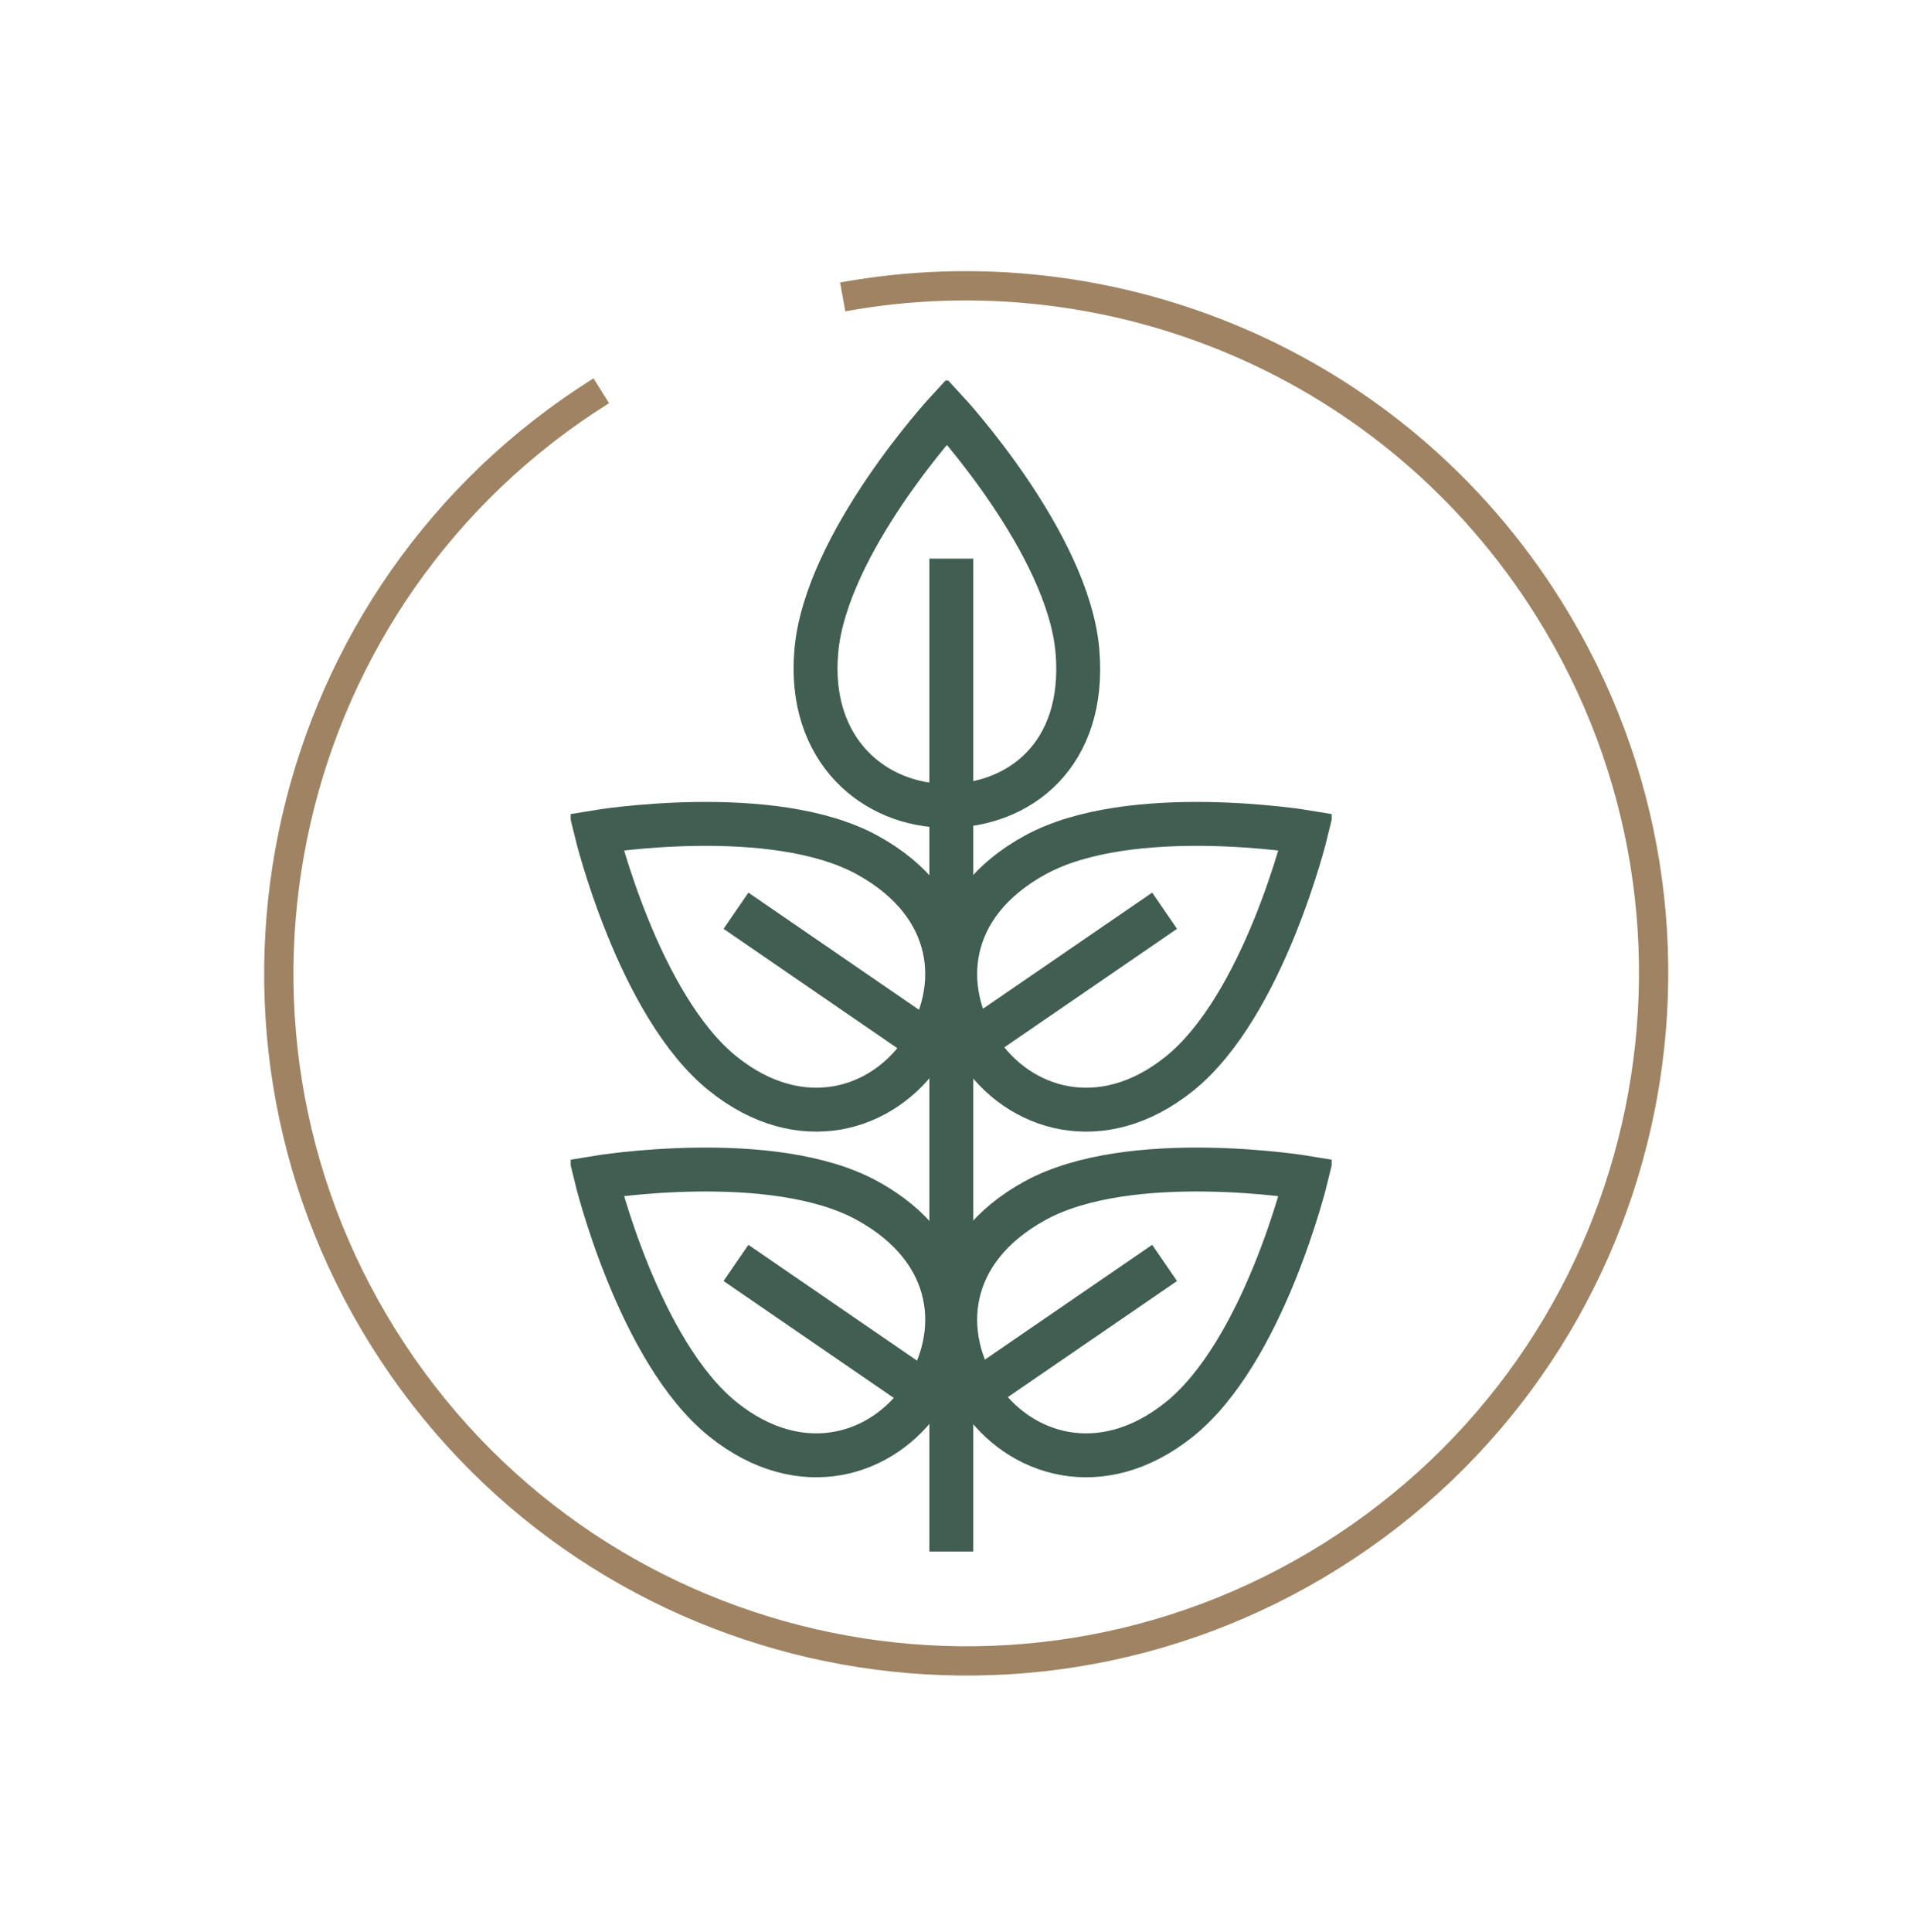
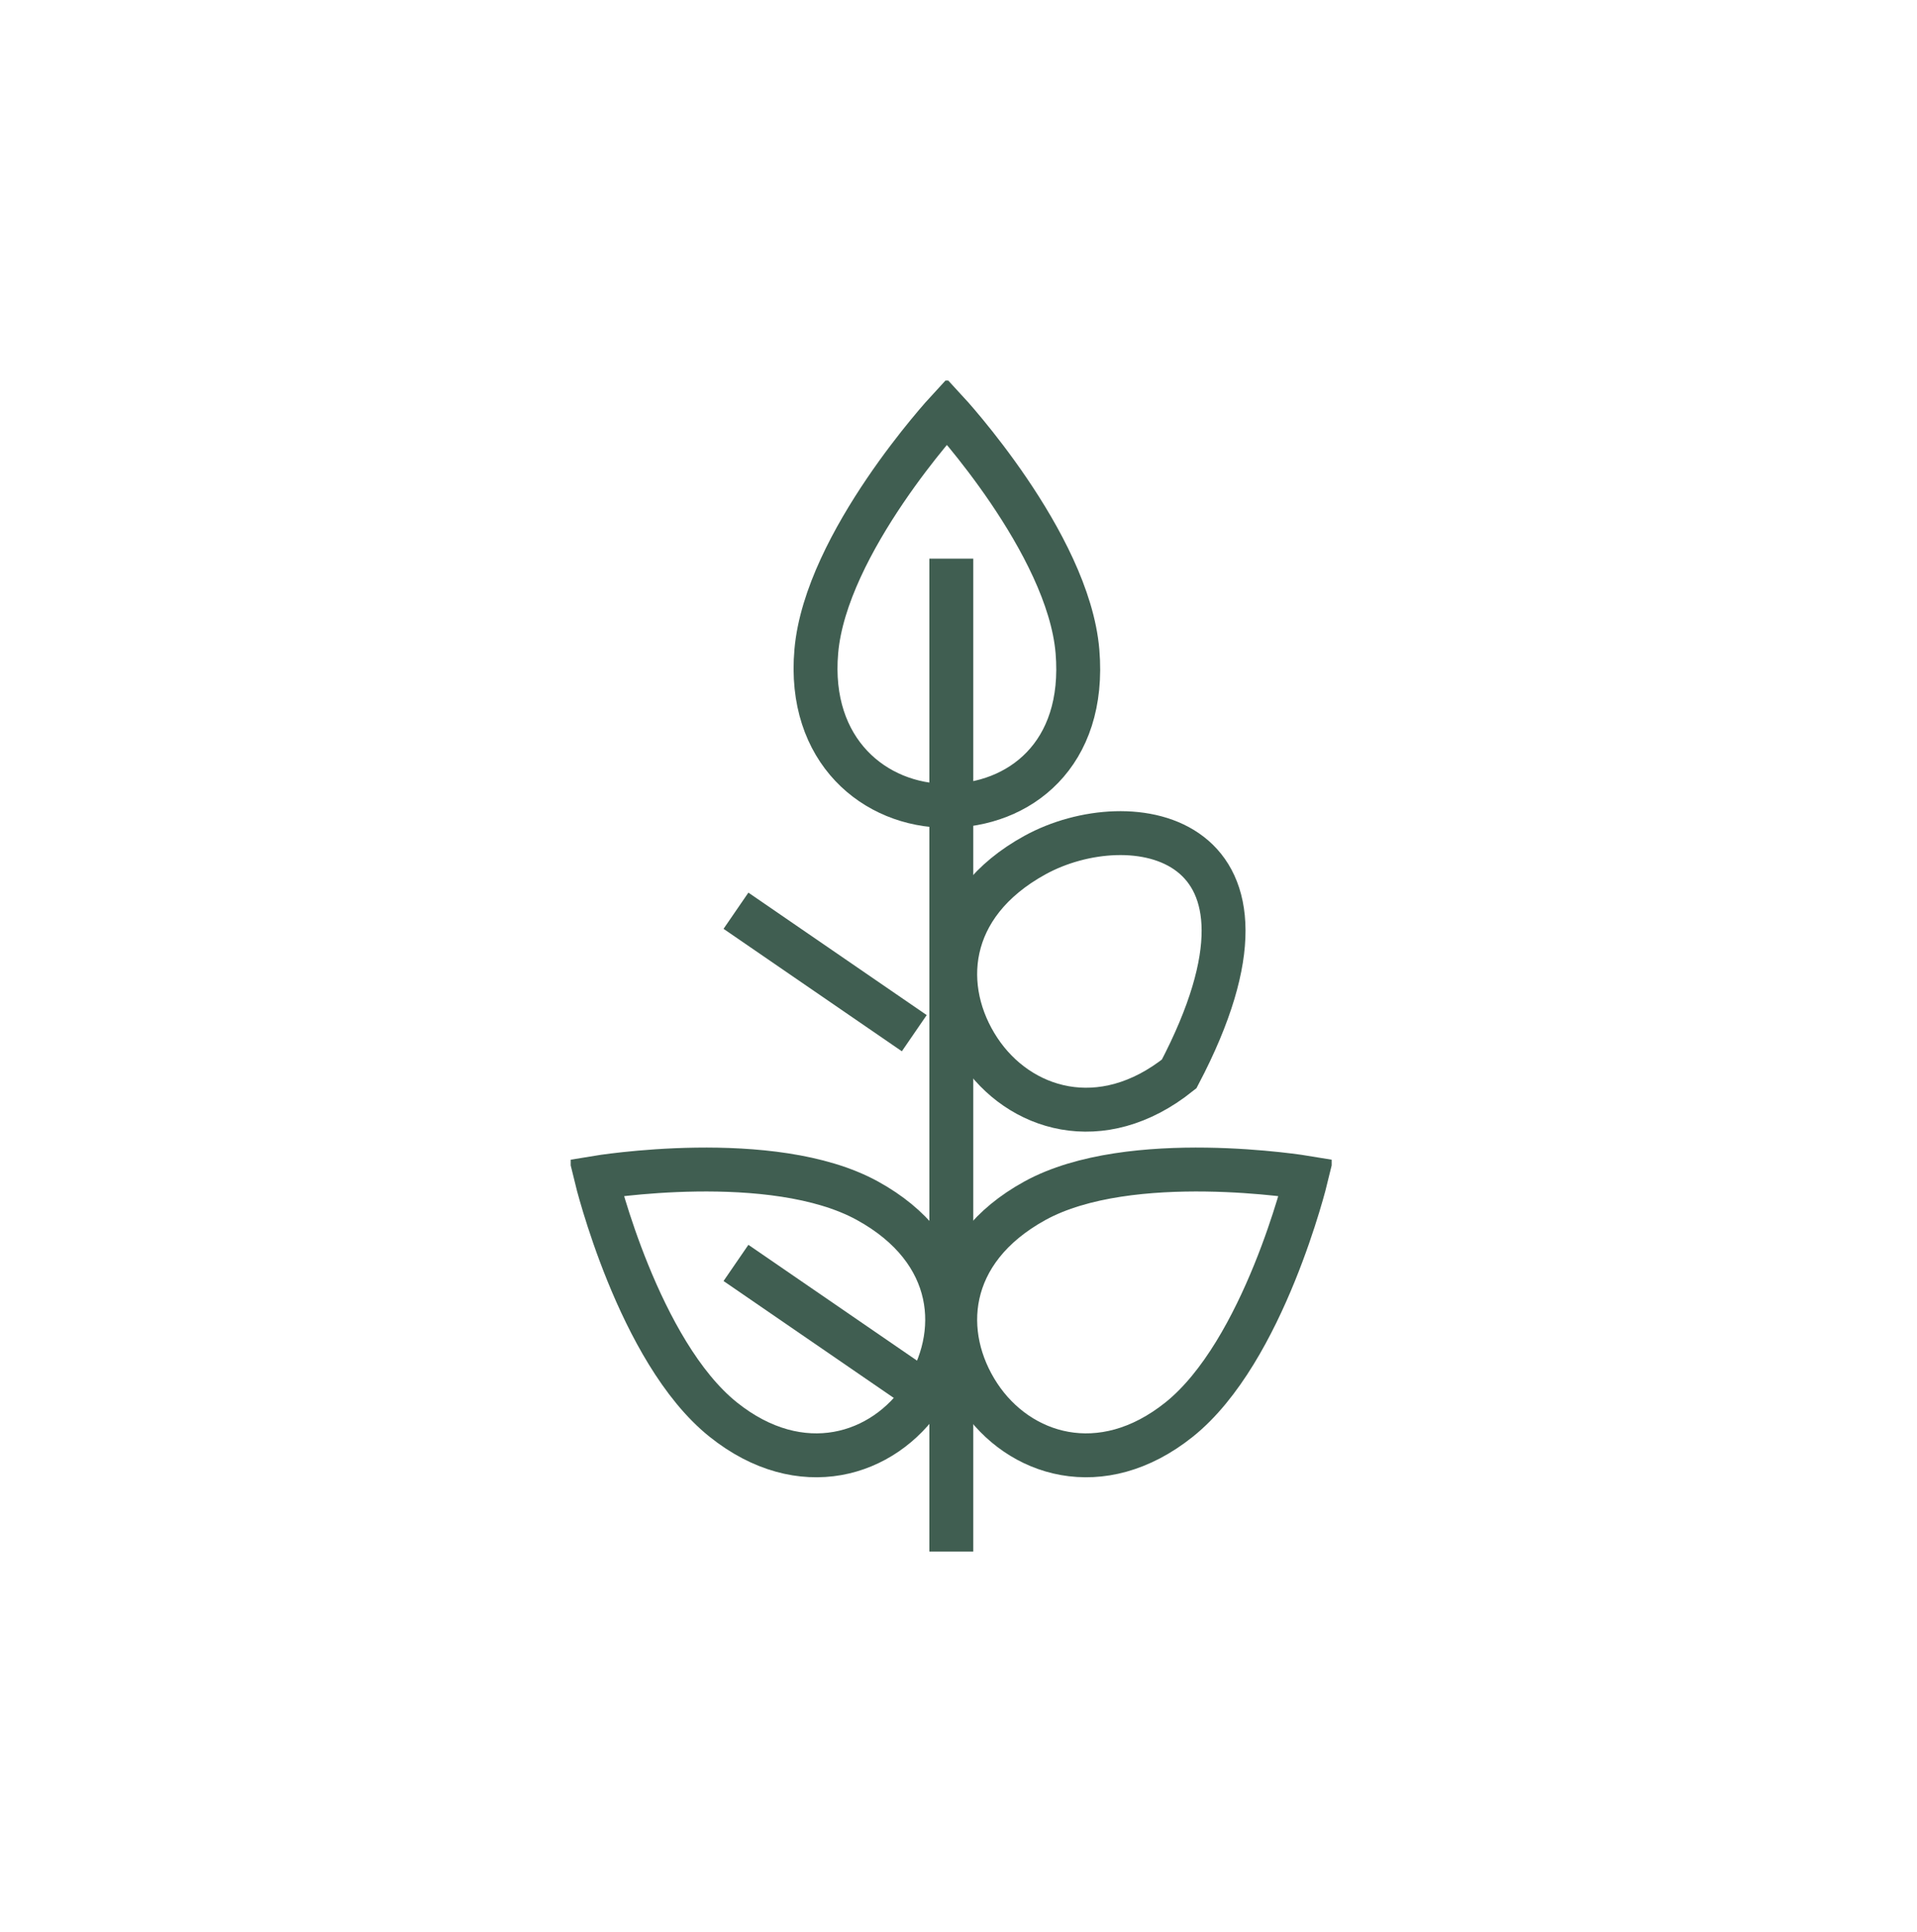
<svg xmlns="http://www.w3.org/2000/svg" width="131" height="132" viewBox="0 0 131 132" fill="none">
  <g clip-path="url(#clip0_624_350)">
    <path d="M73.629 44.497C74.226 51.587 69.637 55.055 64.706 55.055C59.775 55.055 55.186 51.291 55.783 44.497C56.428 37.083 64.706 28.106 64.706 28.106C64.706 28.106 73.003 37.083 73.629 44.497V44.497Z" stroke="#405E51" stroke-width="3" stroke-miterlimit="10" />
-     <path d="M59.273 58.419C65.484 61.831 65.825 67.596 63.104 71.722C60.382 75.849 54.731 77.621 49.421 73.371C43.627 68.74 40.745 56.847 40.745 56.847C40.745 56.847 52.768 54.846 59.273 58.419V58.419Z" stroke="#405E51" stroke-width="3" stroke-miterlimit="10" />
-     <path d="M70.727 58.419C64.516 61.831 64.175 67.596 66.896 71.722C69.618 75.849 75.269 77.621 80.579 73.371C86.373 68.73 89.255 56.847 89.255 56.847C89.255 56.847 77.232 54.846 70.727 58.419Z" stroke="#405E51" stroke-width="3" stroke-miterlimit="10" />
+     <path d="M70.727 58.419C64.516 61.831 64.175 67.596 66.896 71.722C69.618 75.849 75.269 77.621 80.579 73.371C89.255 56.847 77.232 54.846 70.727 58.419Z" stroke="#405E51" stroke-width="3" stroke-miterlimit="10" />
    <path d="M59.273 82.033C65.484 85.445 65.825 91.21 63.104 95.337C60.382 99.463 54.731 101.235 49.421 96.985C43.627 92.344 40.745 80.461 40.745 80.461C40.745 80.461 52.768 78.46 59.273 82.033Z" stroke="#405E51" stroke-width="3" stroke-miterlimit="10" />
    <path d="M70.727 82.033C64.516 85.445 64.175 91.21 66.896 95.337C69.618 99.463 75.269 101.235 80.579 96.985C86.373 92.344 89.255 80.461 89.255 80.461C89.255 80.461 77.232 78.46 70.727 82.033V82.033Z" stroke="#405E51" stroke-width="3" stroke-miterlimit="10" />
    <path d="M65.01 38.169V106" stroke="#405E51" stroke-width="3" stroke-miterlimit="10" />
-     <path d="M67.389 70.588L79.584 62.222" stroke="#405E51" stroke-width="3" stroke-miterlimit="10" />
    <path d="M62.478 70.588L50.293 62.222" stroke="#405E51" stroke-width="3" stroke-miterlimit="10" />
-     <path d="M67.389 94.65L79.584 86.284" stroke="#405E51" stroke-width="3" stroke-miterlimit="10" />
    <path d="M62.478 94.65L50.293 86.284" stroke="#405E51" stroke-width="3" stroke-miterlimit="10" />
  </g>
-   <path d="M57.586 20.285C75.951 16.936 95.32 24.789 105.829 41.563C119.602 63.548 112.948 92.529 90.963 106.303C68.978 120.076 39.997 113.421 26.224 91.437C12.45 69.452 19.114 40.465 41.089 26.697" stroke="#9F8362" stroke-width="2" stroke-miterlimit="10" />
  <defs>
    <clipPath id="clip0_624_350">
      <rect width="52" height="80" fill="white" transform="translate(39 26)" />
    </clipPath>
  </defs>
</svg>